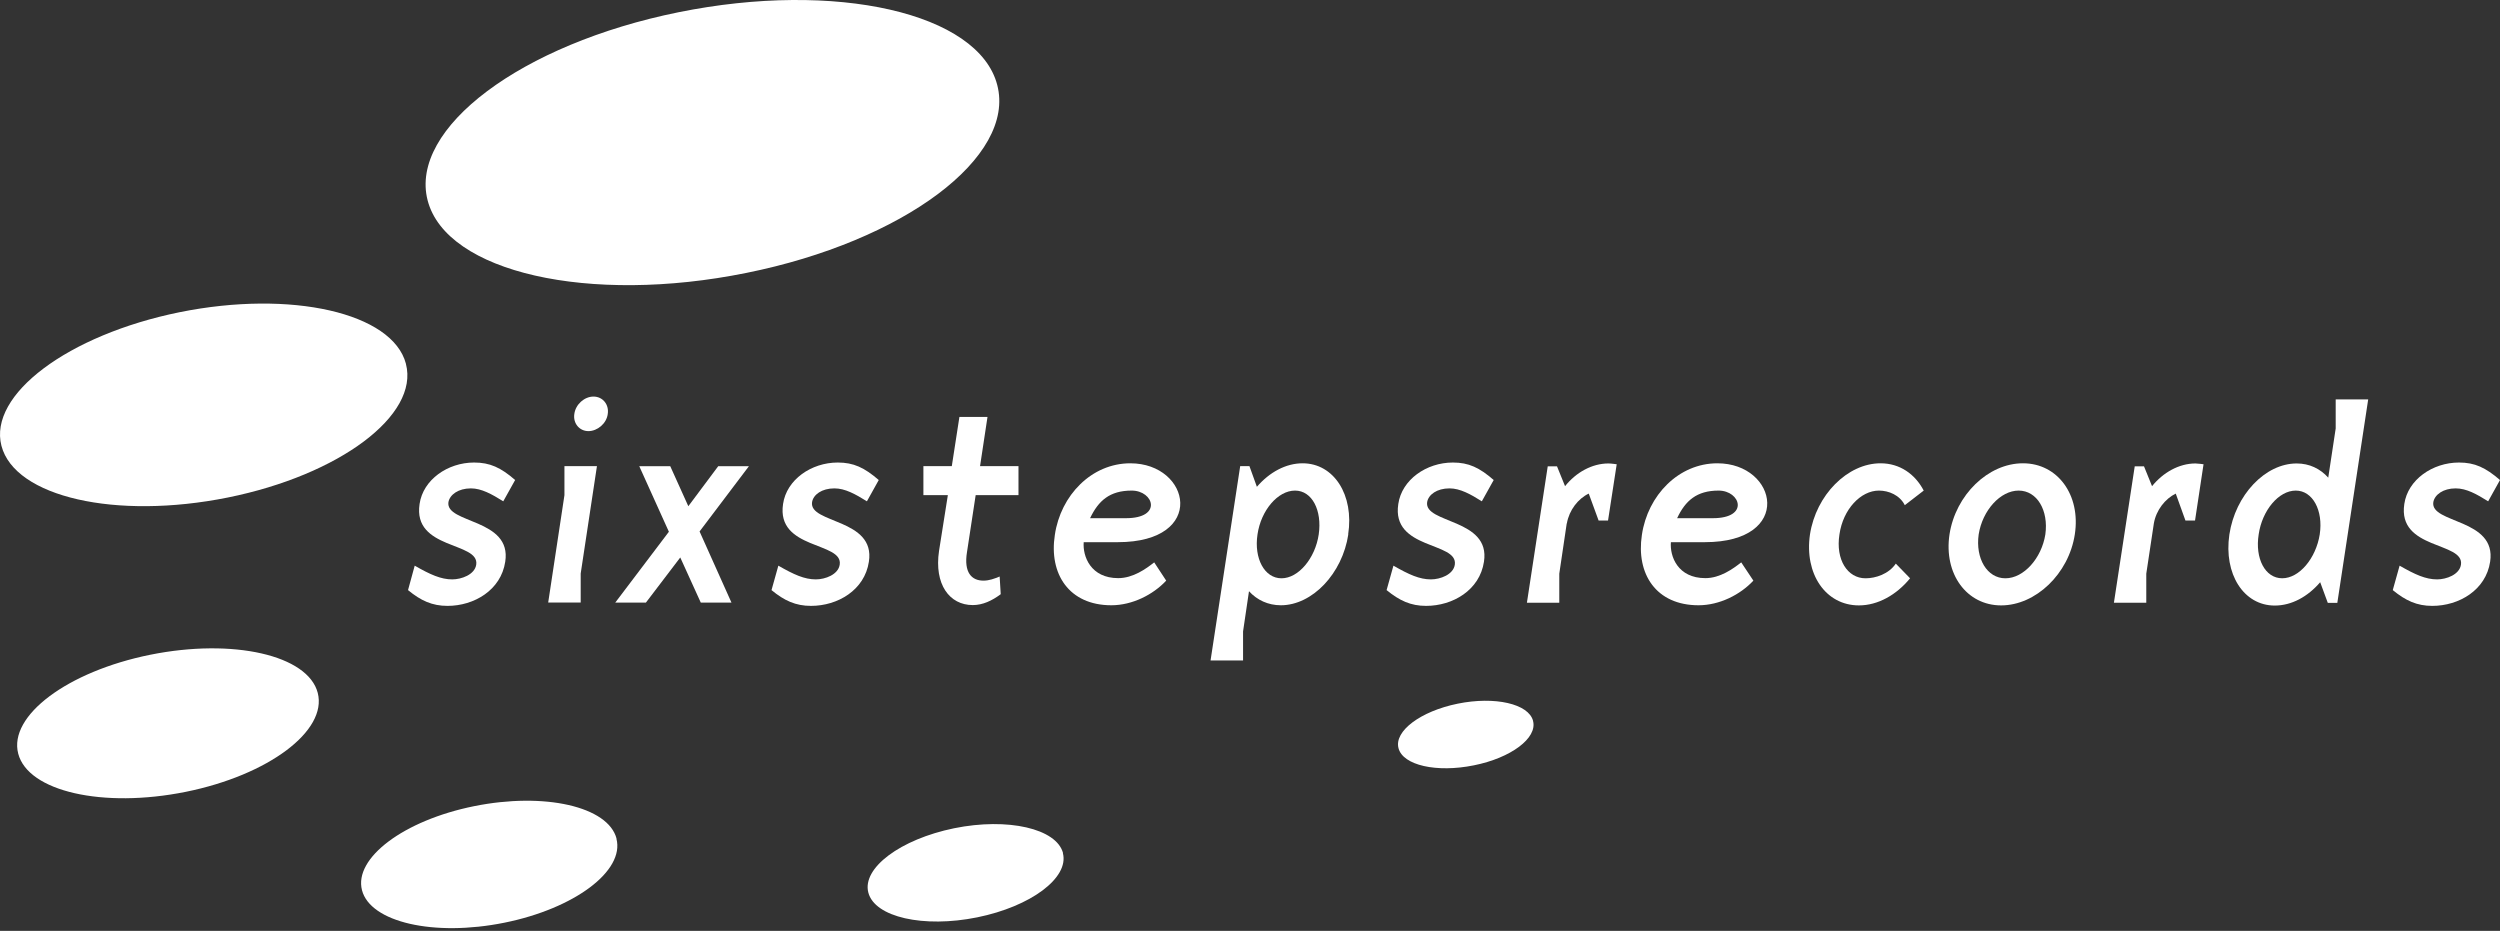
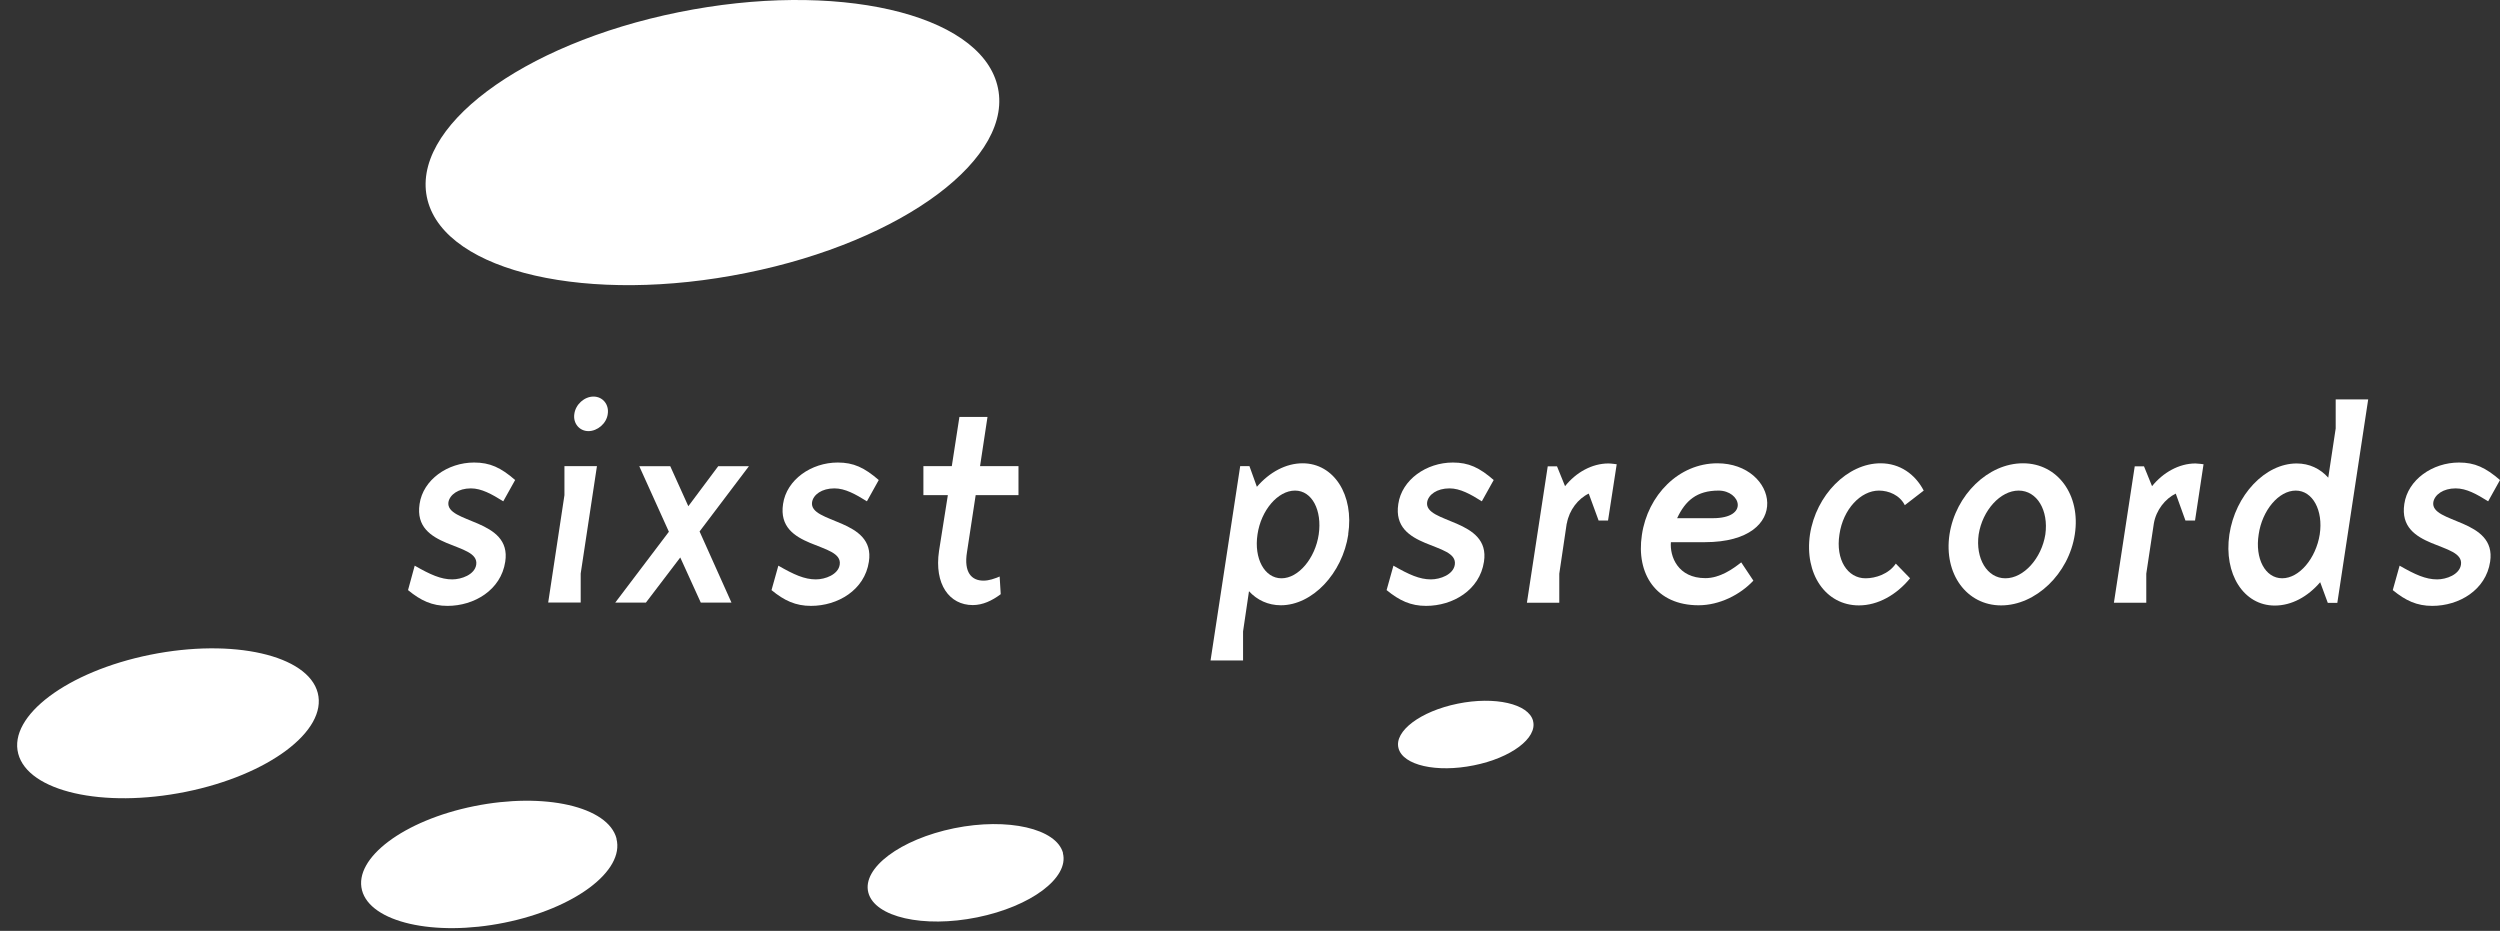
<svg xmlns="http://www.w3.org/2000/svg" width="94" height="35" viewBox="0 0 94 35" fill="none">
  <rect x="0" y="0" width="94" height="35" fill="#333333" stroke="none" />
  <path d="M57.643 27.11C57.809 27.751 56.815 28.498 55.416 28.777C54.016 29.061 52.748 28.777 52.583 28.13C52.417 27.49 53.411 26.743 54.81 26.458C56.209 26.173 57.477 26.464 57.643 27.104V27.11Z" fill="white" />
  <path d="M39.965 32.079C40.205 33.004 38.76 34.083 36.744 34.492C34.722 34.902 32.889 34.486 32.649 33.561C32.409 32.636 33.854 31.557 35.876 31.142C37.892 30.733 39.731 31.154 39.971 32.079H39.965Z" fill="white" />
  <path d="M23.178 31.534C23.492 32.743 21.607 34.161 18.963 34.694C16.318 35.228 13.925 34.677 13.611 33.473C13.297 32.263 15.182 30.846 17.826 30.312C20.47 29.778 22.869 30.324 23.183 31.534H23.178Z" fill="white" />
  <path d="M11.948 26.055C12.313 27.478 10.097 29.144 6.984 29.773C3.872 30.401 1.056 29.761 0.685 28.338C0.313 26.914 2.535 25.248 5.648 24.619C8.755 23.991 11.582 24.631 11.948 26.055Z" fill="white" />
-   <path d="M15.263 13.684C15.766 15.611 12.767 17.859 8.564 18.707C4.36 19.555 0.556 18.689 0.054 16.762C-0.443 14.841 2.555 12.593 6.753 11.739C10.951 10.891 14.761 11.763 15.263 13.678V13.684Z" fill="white" />
  <path d="M37.496 3.194C38.205 5.904 33.978 9.071 28.061 10.262C22.15 11.46 16.781 10.239 16.079 7.535C15.376 4.825 19.597 1.658 25.514 0.46C31.425 -0.738 36.794 0.484 37.496 3.194Z" fill="white" />
  <path d="M16.827 22.781C16.25 22.781 15.822 22.585 15.342 22.188L15.593 21.269C16.182 21.607 16.581 21.785 17.004 21.785C17.352 21.785 17.849 21.607 17.906 21.233C18.038 20.362 15.513 20.682 15.776 18.95C15.907 18.037 16.833 17.391 17.826 17.391C18.42 17.391 18.832 17.58 19.369 18.049L18.923 18.849C18.495 18.583 18.106 18.363 17.706 18.363C17.233 18.363 16.913 18.6 16.861 18.879C16.741 19.692 19.254 19.49 18.997 21.121C18.837 22.188 17.826 22.781 16.827 22.781Z" fill="white" />
  <path d="M22.314 14.911C21.977 14.911 21.64 15.202 21.594 15.57C21.543 15.919 21.788 16.21 22.125 16.21C22.462 16.21 22.805 15.925 22.851 15.57C22.908 15.208 22.662 14.911 22.314 14.911ZM20.612 22.656H21.834V21.565L22.445 17.527H21.223V18.618L20.612 22.656Z" fill="white" />
  <path d="M27.503 22.657H26.349L25.578 20.961L24.287 22.657H23.134L25.15 19.994L24.036 17.528H25.201L25.881 19.034L27.006 17.528H28.16L26.304 19.983L27.503 22.657Z" fill="white" />
  <path d="M30.494 22.781C29.917 22.781 29.489 22.585 29.009 22.188L29.266 21.269C29.854 21.607 30.248 21.785 30.677 21.785C31.025 21.785 31.516 21.607 31.573 21.233C31.71 20.362 29.18 20.682 29.443 18.95C29.574 18.037 30.505 17.391 31.499 17.391C32.093 17.391 32.499 17.58 33.041 18.049L32.596 18.849C32.167 18.583 31.779 18.363 31.373 18.363C30.899 18.363 30.58 18.6 30.534 18.879C30.408 19.692 32.927 19.49 32.67 21.121C32.51 22.188 31.499 22.781 30.494 22.781Z" fill="white" />
  <path d="M34.72 18.618V17.526H35.788L36.074 15.676H37.13L36.85 17.526H38.295V18.618H36.685L36.359 20.758C36.233 21.529 36.536 21.832 36.976 21.832C37.193 21.832 37.382 21.761 37.587 21.677L37.627 22.342C37.301 22.585 36.953 22.751 36.576 22.751C35.697 22.751 35.12 21.968 35.308 20.711L35.639 18.618H34.726H34.72Z" fill="white" />
-   <path d="M40.987 19.484C41.301 18.826 41.724 18.446 42.552 18.446C43.38 18.446 43.723 19.484 42.335 19.484H40.993H40.987ZM40.753 20.386H42.027C45.397 20.386 44.768 17.42 42.501 17.42C41.044 17.42 39.879 18.624 39.662 20.113C39.434 21.577 40.194 22.758 41.787 22.758C42.575 22.758 43.358 22.36 43.849 21.832L43.398 21.145C43.089 21.388 42.604 21.738 42.044 21.738C41.016 21.738 40.702 20.925 40.748 20.38L40.753 20.386Z" fill="white" />
  <path d="M49.584 20.095C49.452 20.99 48.824 21.744 48.184 21.744C47.544 21.744 47.145 20.996 47.282 20.095C47.413 19.188 48.047 18.446 48.693 18.446C49.338 18.446 49.715 19.194 49.584 20.095ZM50.691 20.095C50.92 18.612 50.155 17.42 48.978 17.42C48.35 17.42 47.733 17.753 47.259 18.304L46.979 17.527H46.631L45.517 24.833H46.739V23.742L46.962 22.23C47.265 22.562 47.682 22.758 48.161 22.758C49.338 22.758 50.474 21.572 50.697 20.089L50.691 20.095Z" fill="white" />
  <path d="M53.621 22.781C53.044 22.781 52.622 22.585 52.136 22.188L52.393 21.269C52.982 21.607 53.376 21.785 53.804 21.785C54.152 21.785 54.644 21.607 54.701 21.233C54.832 20.362 52.308 20.682 52.576 18.95C52.707 18.037 53.633 17.391 54.627 17.391C55.22 17.391 55.626 17.58 56.163 18.049L55.717 18.849C55.295 18.583 54.901 18.363 54.501 18.363C54.027 18.363 53.707 18.6 53.661 18.879C53.536 19.692 56.054 19.49 55.797 21.121C55.637 22.188 54.627 22.781 53.621 22.781Z" fill="white" />
  <path d="M58.909 19.68L58.629 21.571V22.663H57.412L58.195 17.533H58.543L58.846 18.28C59.257 17.764 59.857 17.426 60.479 17.426C60.577 17.426 60.788 17.456 60.788 17.456L60.462 19.573H60.108L59.737 18.559C59.337 18.749 59 19.182 58.914 19.68H58.909Z" fill="white" />
  <path d="M63.06 19.484C63.368 18.826 63.797 18.446 64.619 18.446C65.442 18.446 65.79 19.484 64.402 19.484H63.06ZM62.82 20.386H64.099C67.463 20.386 66.841 17.42 64.573 17.42C63.117 17.42 61.952 18.624 61.735 20.113C61.512 21.577 62.266 22.758 63.865 22.758C64.653 22.758 65.436 22.36 65.927 21.832L65.47 21.145C65.162 21.388 64.676 21.738 64.122 21.738C63.088 21.738 62.78 20.925 62.826 20.38L62.82 20.386Z" fill="white" />
  <path d="M71.619 18.992C71.43 18.618 71.019 18.446 70.648 18.446C69.968 18.446 69.3 19.14 69.163 20.095C69.014 21.044 69.465 21.744 70.145 21.744C70.522 21.744 71.019 21.583 71.282 21.192L71.819 21.744C71.31 22.366 70.613 22.763 69.894 22.763C68.643 22.763 67.838 21.577 68.055 20.095C68.283 18.612 69.465 17.42 70.71 17.42C71.43 17.42 72.007 17.824 72.332 18.446L71.624 18.992H71.619Z" fill="white" />
  <path d="M75.9 18.446C76.597 18.446 77.031 19.194 76.905 20.095C76.763 20.99 76.094 21.744 75.403 21.744C74.712 21.744 74.272 20.996 74.398 20.095C74.541 19.188 75.215 18.446 75.9 18.446ZM76.06 17.42C74.758 17.42 73.53 18.606 73.301 20.095C73.079 21.577 73.947 22.763 75.243 22.763C76.54 22.763 77.785 21.577 78.013 20.095C78.242 18.612 77.368 17.42 76.066 17.42H76.06Z" fill="white" />
  <path d="M81.808 18.559L82.173 19.573H82.533L82.853 17.456C82.853 17.456 82.642 17.426 82.55 17.426C81.928 17.426 81.328 17.77 80.917 18.28L80.614 17.533H80.266L79.483 22.663H80.7V21.571L80.985 19.68C81.071 19.182 81.408 18.755 81.808 18.559Z" fill="white" />
  <path d="M87.222 20.095C87.079 20.99 86.457 21.743 85.811 21.743C85.166 21.743 84.783 20.996 84.926 20.095C85.057 19.187 85.68 18.446 86.32 18.446C86.959 18.446 87.359 19.193 87.222 20.095ZM87.885 22.656L89.044 15.018H87.822V16.11L87.542 17.96C87.239 17.622 86.834 17.426 86.354 17.426C85.172 17.426 84.046 18.612 83.824 20.1C83.607 21.583 84.361 22.769 85.531 22.769C86.165 22.769 86.771 22.437 87.239 21.891L87.525 22.668H87.885V22.656Z" fill="white" />
  <path d="M91.453 22.781C90.876 22.781 90.453 22.585 89.968 22.188L90.225 21.269C90.813 21.607 91.207 21.785 91.636 21.785C91.984 21.785 92.475 21.607 92.532 21.233C92.664 20.362 90.139 20.682 90.402 18.95C90.533 18.037 91.464 17.391 92.458 17.391C93.052 17.391 93.457 17.58 94 18.049L93.555 18.849C93.126 18.583 92.744 18.363 92.332 18.363C91.864 18.363 91.544 18.6 91.493 18.879C91.367 19.692 93.88 19.49 93.629 21.121C93.469 22.188 92.458 22.781 91.453 22.781Z" fill="white" />
</svg>